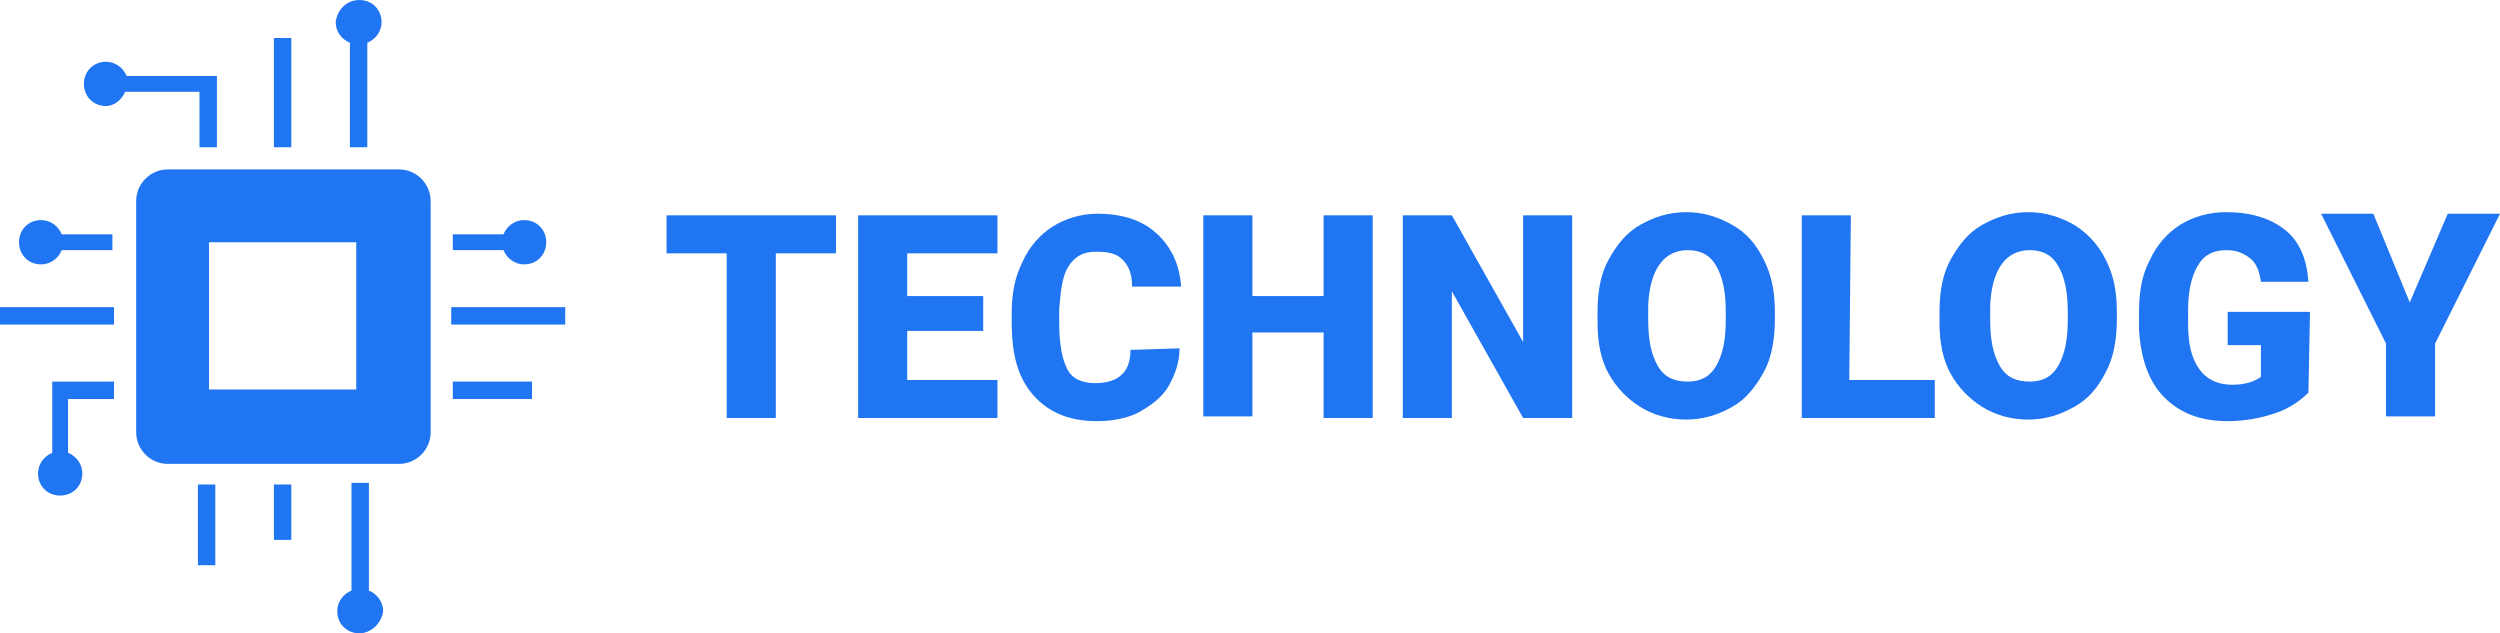
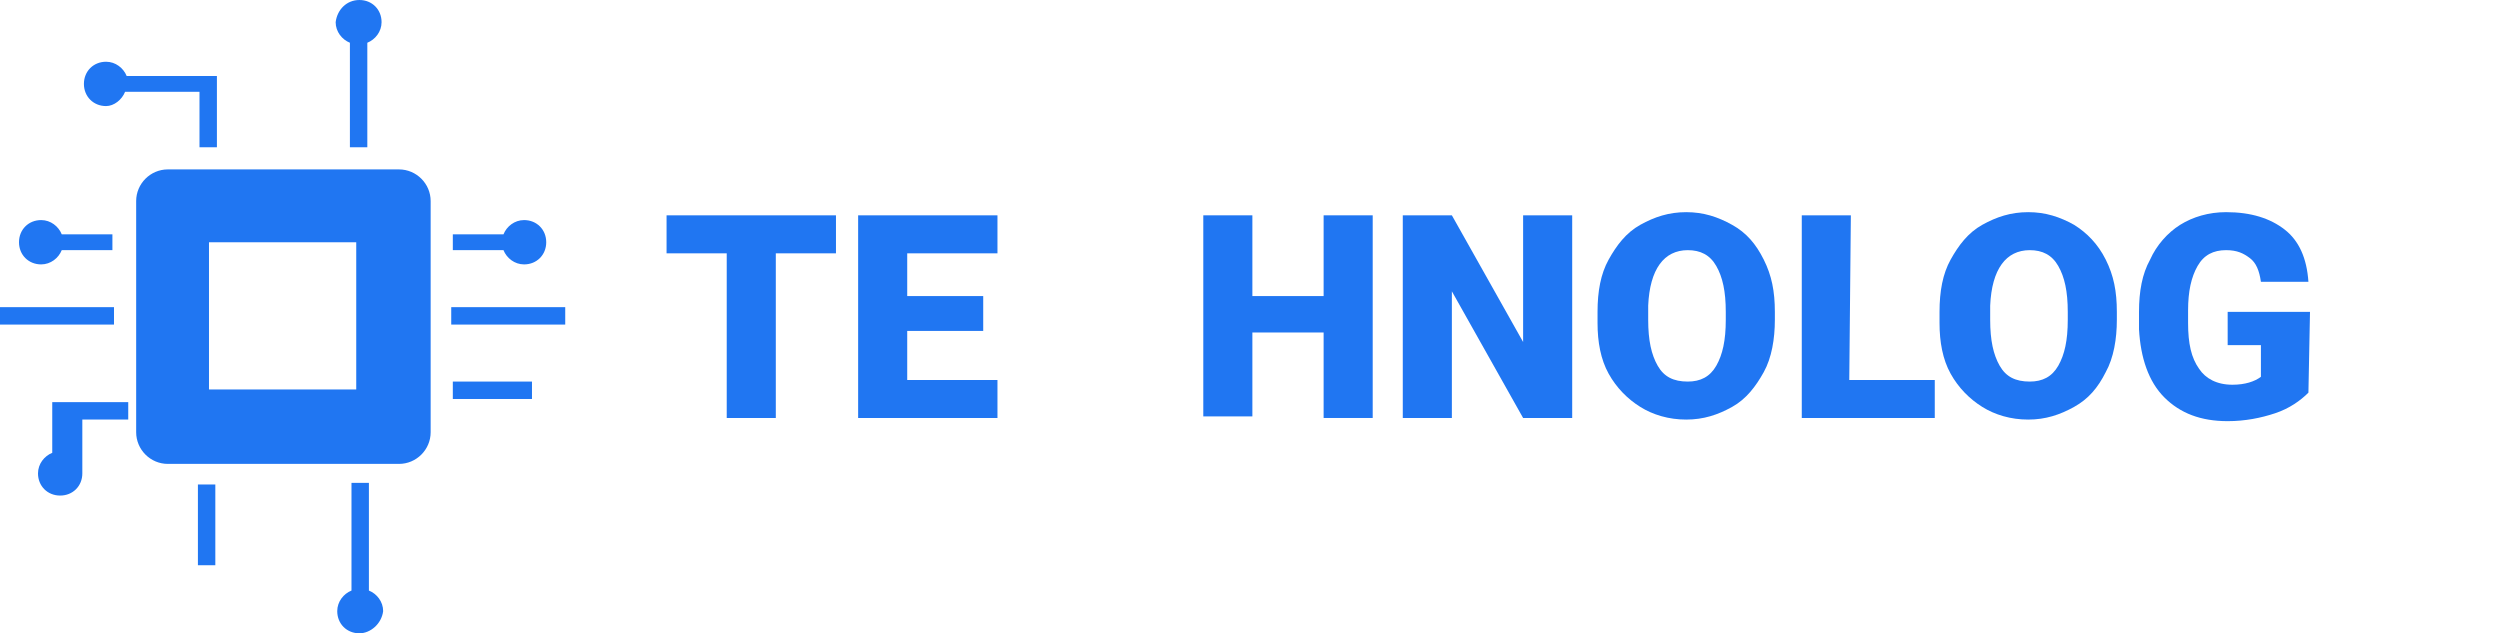
<svg xmlns="http://www.w3.org/2000/svg" version="1.1" id="eye_icon" x="0px" y="0px" viewBox="0 0 157.9 40" style="enable-background:new 0 0 157.9 40;" xml:space="preserve">
  <style type="text/css">
	.st0{fill:#2076F2;}
</style>
  <g>
    <path class="st0" d="M52.8,16H49v10.4h-3.1V16h-3.8v-2.4h10.7C52.8,13.6,52.8,16,52.8,16z" />
    <path class="st0" d="M62.1,20.9h-4.8V24H63v2.4h-8.8V13.6H63V16h-5.7v2.7h4.8V20.9z" />
-     <path class="st0" d="M74.5,22c0,0.9-0.3,1.7-0.7,2.4c-0.4,0.7-1.1,1.2-1.8,1.6s-1.7,0.6-2.7,0.6c-1.7,0-3-0.5-4-1.6   s-1.4-2.6-1.4-4.6v-0.6c0-1.3,0.2-2.3,0.7-3.3c0.4-0.9,1.1-1.7,1.9-2.2s1.8-0.8,2.8-0.8c1.6,0,2.8,0.4,3.7,1.2   c0.9,0.8,1.5,1.9,1.6,3.4h-3.1c0-0.8-0.2-1.3-0.6-1.7s-0.9-0.5-1.7-0.5c-0.8,0-1.3,0.3-1.7,0.9c-0.4,0.6-0.5,1.5-0.6,2.7v0.9   c0,1.4,0.2,2.3,0.5,2.9s0.9,0.9,1.8,0.9c0.7,0,1.3-0.2,1.6-0.5c0.4-0.3,0.6-0.9,0.6-1.6L74.5,22L74.5,22z" />
    <path class="st0" d="M86.7,26.4h-3.1V21h-4.5v5.3H76V13.6h3.1v5.1h4.5v-5.1h3.1V26.4z" />
    <path class="st0" d="M99.3,26.4h-3.1l-4.5-8v8h-3.1V13.6h3.1l4.5,8v-8h3.1V26.4z" />
    <path class="st0" d="M112.1,20.2c0,1.2-0.2,2.4-0.7,3.3s-1.1,1.7-2,2.2s-1.8,0.8-2.9,0.8s-2.1-0.3-2.9-0.8s-1.5-1.2-2-2.1   s-0.7-2-0.7-3.2v-0.7c0-1.3,0.2-2.4,0.7-3.3s1.1-1.7,2-2.2s1.8-0.8,2.9-0.8s2,0.3,2.9,0.8s1.5,1.2,2,2.2s0.7,2,0.7,3.3V20.2z    M109,19.7c0-1.3-0.2-2.2-0.6-2.9c-0.4-0.7-1-1-1.8-1c-1.5,0-2.4,1.2-2.5,3.5v0.9c0,1.3,0.2,2.2,0.6,2.9c0.4,0.7,1,1,1.9,1   c0.8,0,1.4-0.3,1.8-1s0.6-1.6,0.6-2.9V19.7z" />
    <path class="st0" d="M116.8,24h5.4v2.4h-8.4V13.6h3.1L116.8,24L116.8,24z" />
    <path class="st0" d="M133.7,20.2c0,1.2-0.2,2.4-0.7,3.3c-0.5,1-1.1,1.7-2,2.2s-1.8,0.8-2.9,0.8c-1.1,0-2.1-0.3-2.9-0.8   s-1.5-1.2-2-2.1s-0.7-2-0.7-3.2v-0.7c0-1.3,0.2-2.4,0.7-3.3s1.1-1.7,2-2.2s1.8-0.8,2.9-0.8c1.1,0,2,0.3,2.9,0.8   c0.8,0.5,1.5,1.2,2,2.2s0.7,2,0.7,3.3V20.2z M130.6,19.7c0-1.3-0.2-2.2-0.6-2.9c-0.4-0.7-1-1-1.8-1c-1.5,0-2.4,1.2-2.5,3.5v0.9   c0,1.3,0.2,2.2,0.6,2.9c0.4,0.7,1,1,1.9,1c0.8,0,1.4-0.3,1.8-1c0.4-0.7,0.6-1.6,0.6-2.9V19.7z" />
    <path class="st0" d="M145.8,24.8c-0.5,0.5-1.2,1-2.1,1.3c-0.9,0.3-1.9,0.5-3,0.5c-1.7,0-3-0.5-4-1.5s-1.5-2.5-1.6-4.3v-1.1   c0-1.3,0.2-2.4,0.7-3.3c0.4-0.9,1.1-1.7,1.9-2.2c0.8-0.5,1.8-0.8,2.9-0.8c1.6,0,2.8,0.4,3.7,1.1c0.9,0.7,1.4,1.8,1.5,3.3h-3   c-0.1-0.7-0.3-1.2-0.7-1.5c-0.4-0.3-0.8-0.5-1.5-0.5c-0.8,0-1.4,0.3-1.8,1c-0.4,0.7-0.6,1.6-0.6,2.8v0.8c0,1.3,0.2,2.2,0.7,2.9   c0.4,0.6,1.1,1,2.1,1c0.8,0,1.4-0.2,1.8-0.5v-2h-2.1v-2.1h5.2L145.8,24.8L145.8,24.8z" />
-     <path class="st0" d="M152.2,19.1l2.4-5.6h3.3l-4.1,8.2v4.6h-3.1v-4.6l-4.1-8.2h3.3L152.2,19.1z" />
  </g>
  <g>
    <rect y="19.4" class="st0" width="7.2" height="1.1" />
    <path class="st0" d="M12.6,9.3h1.1V4.8H8C7.8,4.3,7.3,3.9,6.7,3.9c-0.8,0-1.4,0.6-1.4,1.4s0.6,1.4,1.4,1.4c0.5,0,1-0.4,1.2-0.9h4.7   V9.3z" />
-     <path class="st0" d="M3.3,28.6c-0.5,0.2-0.9,0.7-0.9,1.3c0,0.8,0.6,1.4,1.4,1.4s1.4-0.6,1.4-1.4c0-0.6-0.4-1.1-0.9-1.3v-3.4h2.9   v-1.1H3.3V28.6z" />
+     <path class="st0" d="M3.3,28.6c-0.5,0.2-0.9,0.7-0.9,1.3c0,0.8,0.6,1.4,1.4,1.4s1.4-0.6,1.4-1.4v-3.4h2.9   v-1.1H3.3V28.6z" />
    <path class="st0" d="M3.9,14.8c-0.2-0.5-0.7-0.9-1.3-0.9c-0.8,0-1.4,0.6-1.4,1.4s0.6,1.4,1.4,1.4c0.6,0,1.1-0.4,1.3-0.9h3.2v-1H3.9   z" />
    <path class="st0" d="M33.1,16.7c0.8,0,1.4-0.6,1.4-1.4s-0.6-1.4-1.4-1.4c-0.6,0-1.1,0.4-1.3,0.9h-3.2v1h3.2   C32,16.3,32.5,16.7,33.1,16.7z" />
    <path class="st0" d="M22.1,2.7v6.6h1.1V2.7c0.5-0.2,0.9-0.7,0.9-1.3c0-0.8-0.6-1.4-1.4-1.4s-1.4,0.6-1.5,1.4   C21.2,2,21.6,2.5,22.1,2.7z" />
-     <rect x="17.3" y="2.4" class="st0" width="1.1" height="6.9" />
    <rect x="12.5" y="30.6" class="st0" width="1.1" height="5.1" />
    <path class="st0" d="M25.2,10.7H10.6c-1.1,0-2,0.9-2,2v14.6c0,1.1,0.9,2,2,2h14.6c1.1,0,2-0.9,2-2V12.7   C27.2,11.6,26.3,10.7,25.2,10.7z M22.5,24.6h-9.3v-9.3h9.3V24.6z" />
    <rect x="28.6" y="24.1" class="st0" width="5" height="1.1" />
    <rect x="28.5" y="19.4" class="st0" width="7.2" height="1.1" />
    <path class="st0" d="M23.3,37.3v-6.8h-1.1v6.8c-0.5,0.2-0.9,0.7-0.9,1.3c0,0.8,0.6,1.4,1.4,1.4c0.7,0,1.4-0.6,1.5-1.4   C24.2,38,23.8,37.5,23.3,37.3z" />
-     <rect x="17.3" y="30.6" class="st0" width="1.1" height="3.5" />
  </g>
</svg>